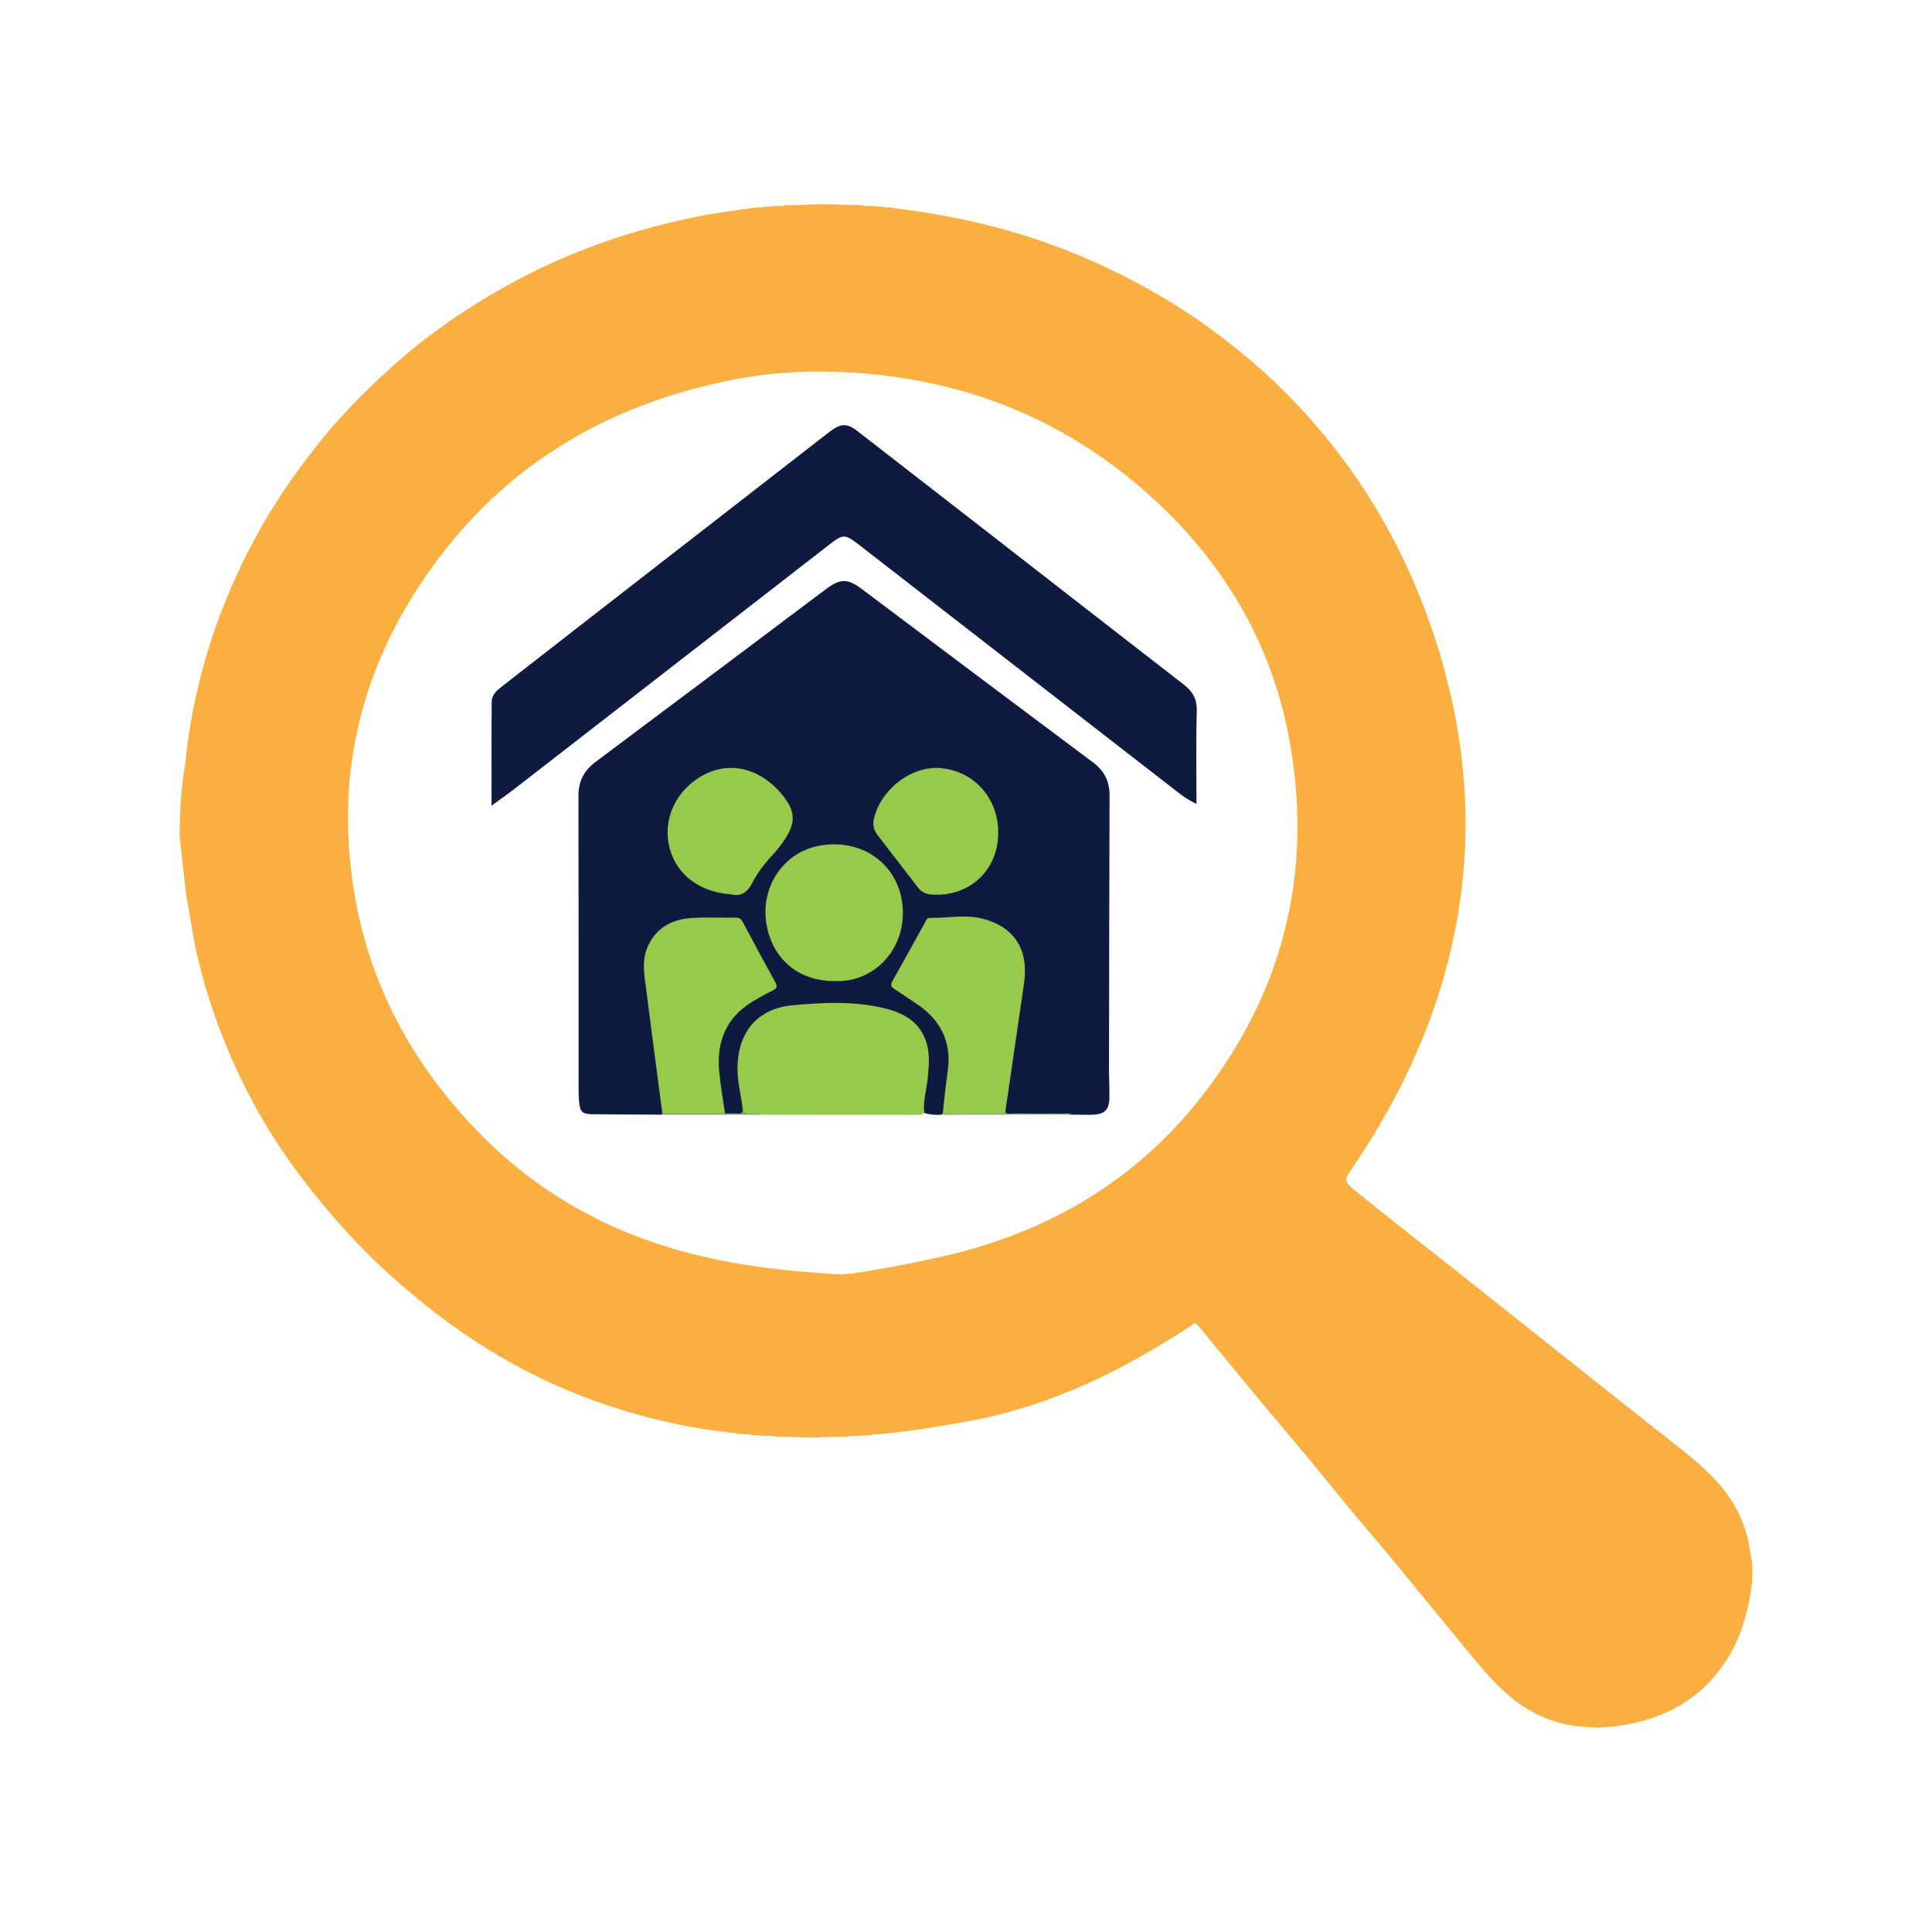
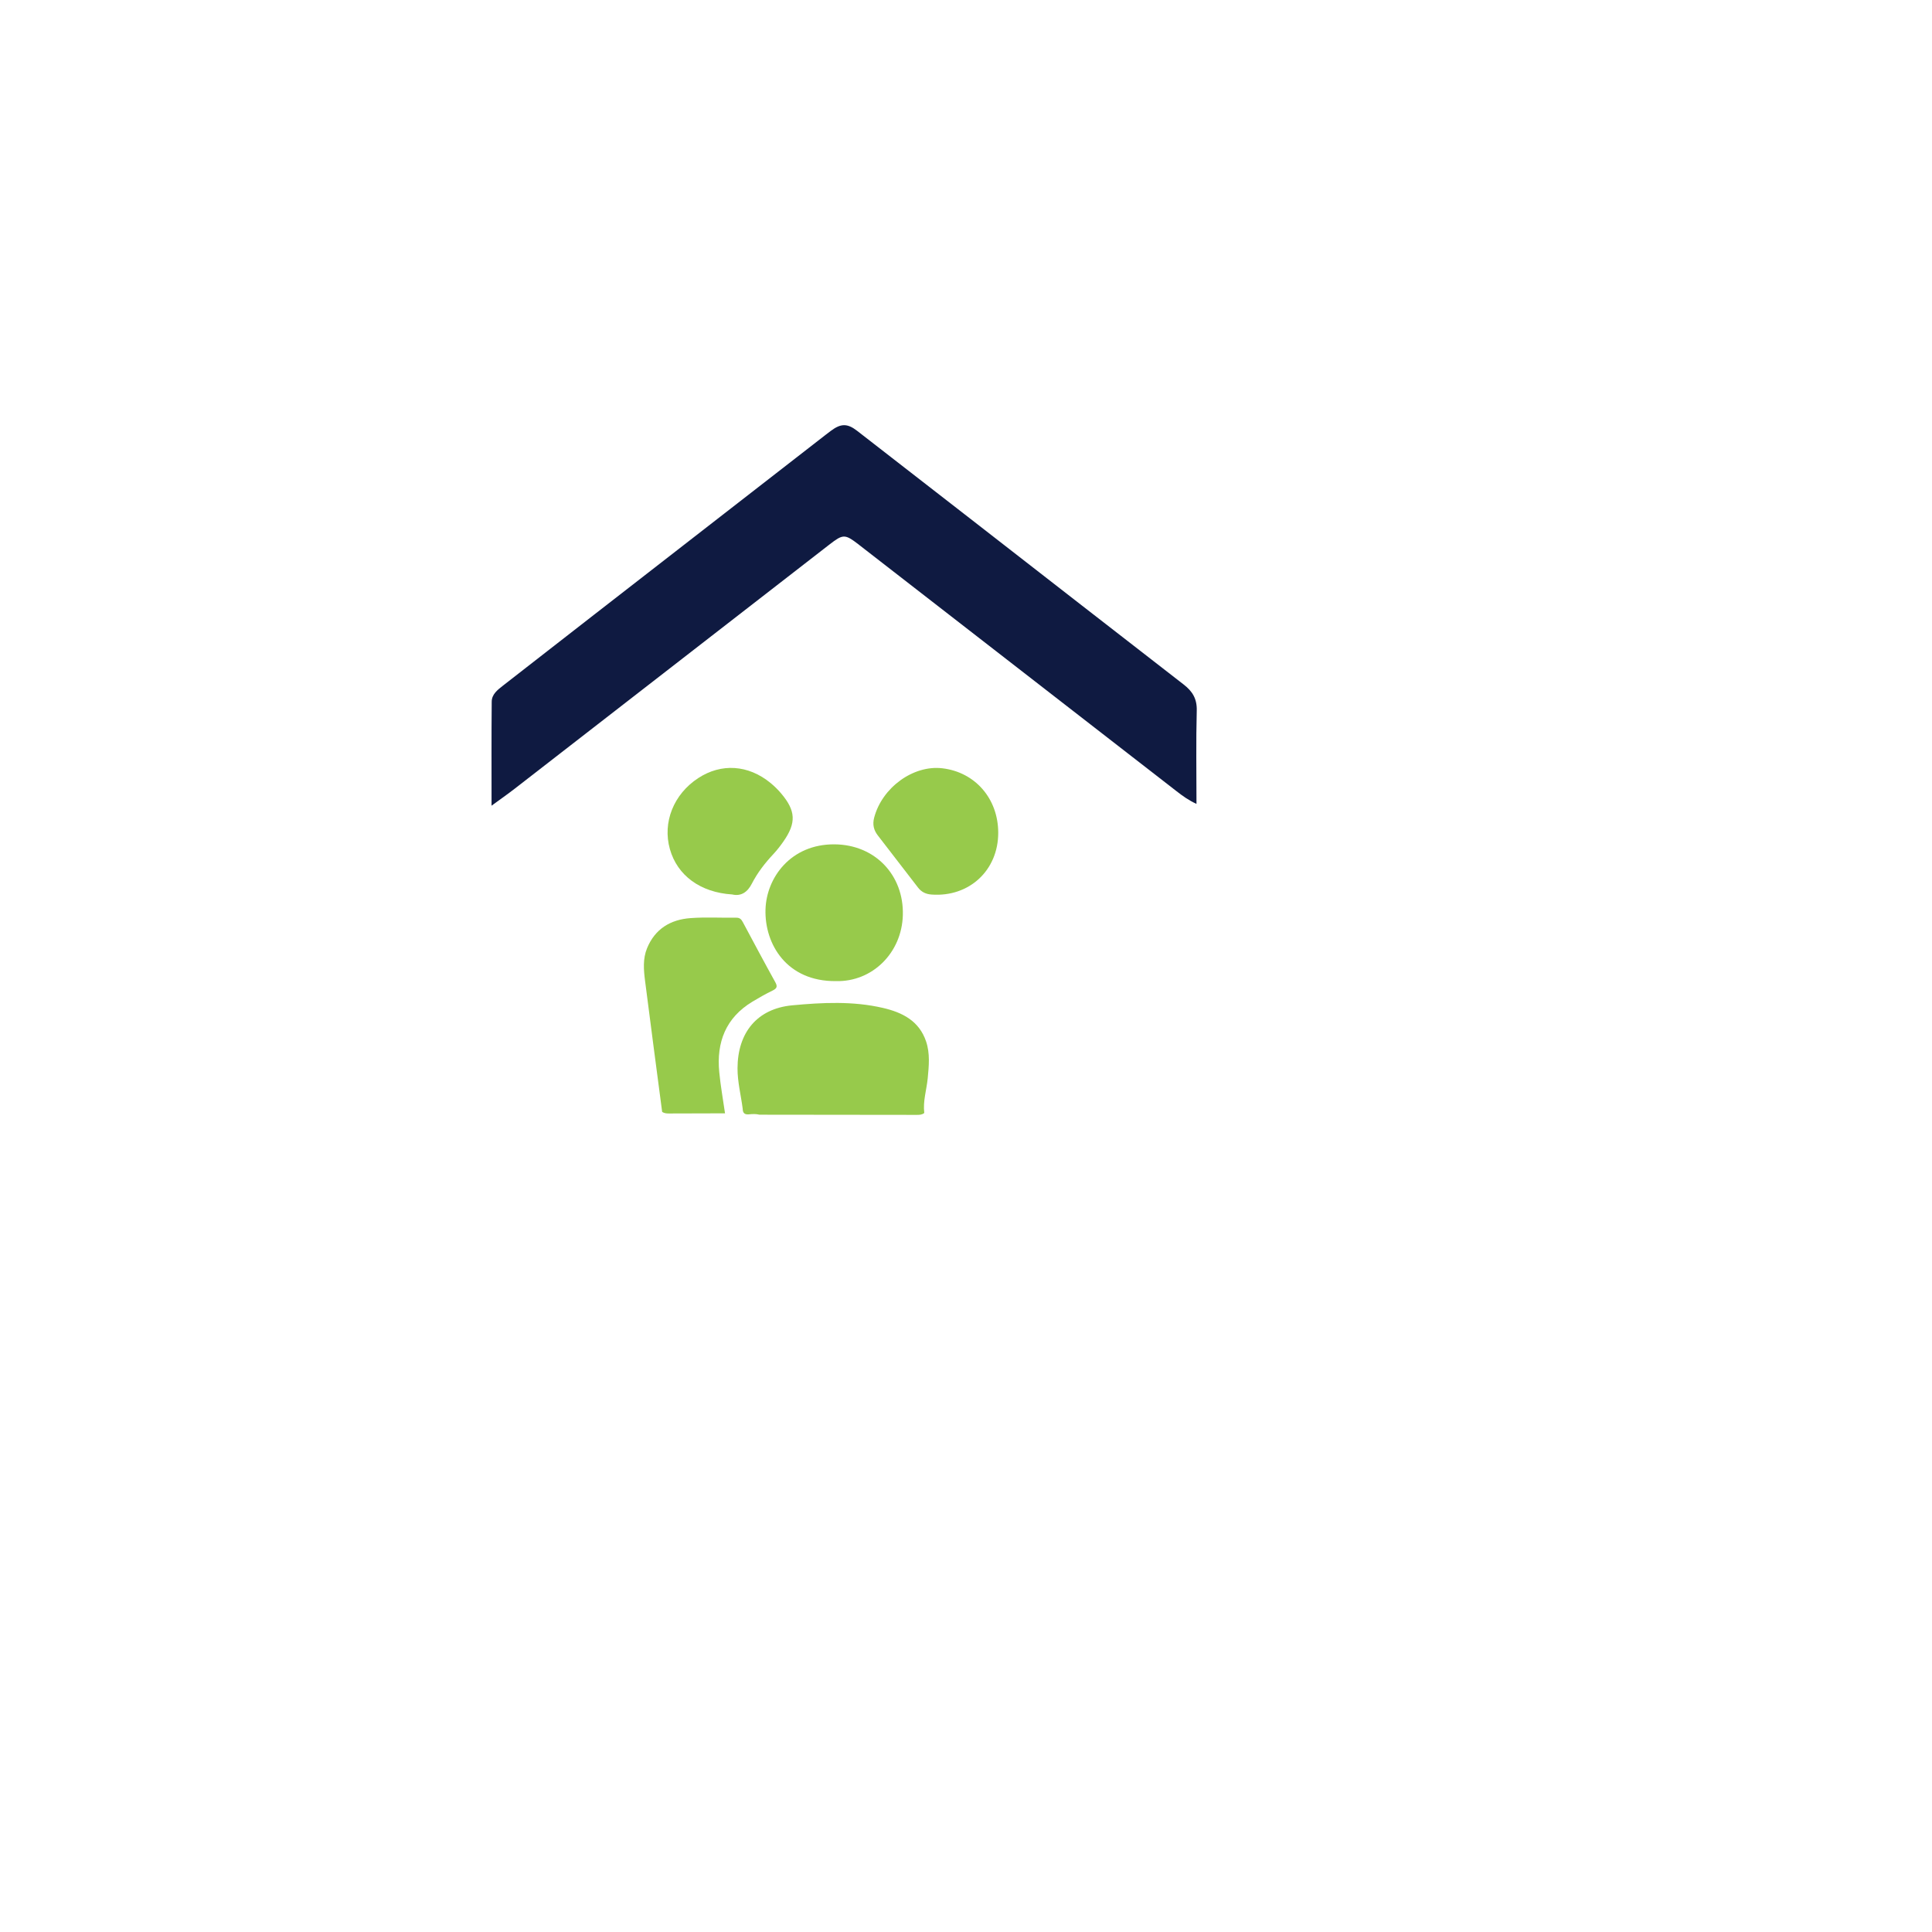
<svg xmlns="http://www.w3.org/2000/svg" version="1.1" id="Layer_1" x="0px" y="0px" width="100px" height="100px" viewBox="0 0 100 100" enable-background="new 0 0 100 100" xml:space="preserve">
  <g>
    <g>
-       <path fill-rule="evenodd" clip-rule="evenodd" fill="#0F1A41" d="M34.255,57.694c-1.196-0.007-2.392-0.008-3.589-0.022    c-0.542-0.008-0.645-0.119-0.693-0.678c-0.016-0.19-0.025-0.38-0.025-0.569c-0.002-5.073,0.005-10.146-0.008-15.22    c-0.002-0.76,0.279-1.315,0.887-1.77c3.984-2.975,7.959-5.966,11.936-8.95c0.725-0.544,1.111-0.547,1.828-0.009    c4,3.001,7.995,6.007,12.001,9c0.586,0.438,0.842,0.989,0.839,1.708c-0.016,4.692-0.021,9.384-0.029,14.075    c0,0.503,0.026,1.004,0.023,1.507c-0.004,0.682-0.227,0.912-0.898,0.932c-0.353,0.011-0.707-0.002-1.061-0.005    c-0.988-0.047-1.979-0.007-2.969-0.022c-0.146-0.002-0.299,0.031-0.441-0.03c-0.141-0.149-0.1-0.328-0.073-0.502    c0.31-2.069,0.628-4.137,0.899-6.212c0.047-0.353,0.059-0.706,0.025-1.057c-0.093-1.035-0.768-1.832-1.81-2.128    c-0.659-0.188-1.331-0.27-2.016-0.15c-0.107,0.019-0.22,0.045-0.324,0.026c-0.562-0.1-0.829,0.211-1.06,0.669    c-0.389,0.775-0.846,1.519-1.252,2.287c-0.216,0.409-0.205,0.435,0.171,0.687c0.462,0.311,0.923,0.623,1.359,0.972    c0.81,0.646,1.229,1.501,1.232,2.514c0.002,0.947-0.136,1.893-0.343,2.821c-0.032,0.063-0.084,0.104-0.148,0.131    c-0.297,0.019-0.59-0.004-0.876-0.091c-0.204-0.188-0.135-0.424-0.104-0.648c0.098-0.738,0.229-1.474,0.206-2.227    c-0.03-1.044-0.531-1.83-1.511-2.2c-1.107-0.421-2.265-0.528-3.44-0.439c-0.557,0.043-1.113-0.005-1.669,0.027    c-1.254,0.074-2.264,0.555-2.773,1.782c-0.26,0.626-0.303,1.288-0.225,1.961c0.061,0.524,0.215,1.038,0.199,1.571    c-0.021,0.182-0.125,0.248-0.303,0.241c-0.217-0.012-0.432,0-0.646-0.005c-0.155-0.054-0.194-0.195-0.208-0.325    c-0.08-0.796-0.287-1.579-0.281-2.385c0.012-1.349,0.557-2.414,1.704-3.15c0.32-0.206,0.644-0.407,0.987-0.572    c0.255-0.12,0.291-0.29,0.158-0.526c-0.529-0.936-1.014-1.893-1.539-2.828c-0.078-0.138-0.182-0.248-0.348-0.248    c-0.895,0.008-1.795-0.1-2.684,0.063c-1.175,0.216-1.901,1.102-1.887,2.3c0.016,1.375,0.282,2.726,0.439,4.087    c0.133,1.146,0.351,2.28,0.436,3.432C34.342,57.587,34.309,57.646,34.255,57.694z" />
      <path fill-rule="evenodd" clip-rule="evenodd" fill="#0F1A41" d="M25.443,41.702c0-1.854-0.008-3.618,0.008-5.384    c0.003-0.386,0.309-0.615,0.591-0.836c1.565-1.219,3.13-2.438,4.696-3.656c4.003-3.109,8.006-6.219,12.01-9.33    c0.086-0.066,0.171-0.133,0.259-0.197c0.515-0.384,0.852-0.393,1.36,0.002c2.105,1.631,4.207,3.266,6.311,4.901    c3.529,2.743,7.057,5.493,10.591,8.23c0.45,0.349,0.69,0.733,0.675,1.34c-0.042,1.601-0.014,3.204-0.014,4.837    c-0.395-0.178-0.72-0.413-1.038-0.661c-5.465-4.241-10.929-8.48-16.395-12.722c-0.021-0.018-0.042-0.033-0.063-0.051    c-0.707-0.539-0.795-0.539-1.516,0.02c-5.422,4.206-10.843,8.416-16.266,12.619C26.279,41.104,25.893,41.373,25.443,41.702z" />
      <path fill-rule="evenodd" clip-rule="evenodd" fill="#97CA4B" d="M38.442,57.39c-0.089-0.698-0.27-1.385-0.268-2.095    c0.005-1.843,1.009-3.089,2.835-3.26c1.558-0.146,3.139-0.226,4.689,0.134c1.006,0.233,1.875,0.669,2.236,1.735    c0.209,0.621,0.146,1.259,0.086,1.896c-0.057,0.603-0.256,1.191-0.18,1.808c-0.113,0.094-0.246,0.098-0.385,0.098    c-2.714-0.005-5.43-0.007-8.143-0.009c-0.185-0.047-0.373-0.035-0.557-0.018C38.527,57.698,38.446,57.595,38.442,57.39z" />
-       <path fill-rule="evenodd" clip-rule="evenodd" fill="#8AAD66" d="M48.717,57.698c0.026-0.021,0.051-0.043,0.078-0.066    c0.104-0.102,0.238-0.12,0.375-0.122c0.903-0.009,1.808-0.008,2.711-0.001c0.055,0.001,0.105,0.02,0.153,0.045    c0.116,0.143,0.276,0.078,0.416,0.08c0.876,0.007,1.751,0,2.628,0.005c0.129,0,0.27-0.044,0.387,0.055    C53.217,57.694,50.967,57.697,48.717,57.698z" />
-       <path fill-rule="evenodd" clip-rule="evenodd" fill="#7FA160" d="M38.442,57.39c0.073,0.192,0.198,0.273,0.416,0.251    c0.149-0.014,0.315-0.054,0.456,0.056c-1.688-0.002-3.373-0.002-5.06-0.002c0.006-0.048,0.013-0.094,0.019-0.142    c0.59-0.106,1.186-0.026,1.779-0.047c0.351-0.011,0.703-0.005,1.055,0.002c0.15,0.002,0.299,0.017,0.42,0.118    c0.23,0.002,0.461-0.006,0.688,0.01C38.41,57.648,38.441,57.541,38.442,57.39z" />
-       <path fill-rule="evenodd" clip-rule="evenodd" fill="#97CA4B" d="M52.034,57.554c-0.145,0.104-0.311,0.08-0.472,0.08    c-0.923,0-1.846,0-2.768-0.002c0.083-0.712,0.148-1.429,0.254-2.139c0.232-1.561-0.36-2.726-1.657-3.569    c-0.363-0.239-0.718-0.49-1.085-0.723c-0.18-0.114-0.23-0.212-0.115-0.419c0.576-1.016,1.135-2.041,1.702-3.061    c0.05-0.09,0.079-0.213,0.218-0.211c0.92,0.019,1.839-0.194,2.758,0.044c1.637,0.425,2.392,1.604,2.133,3.356    C52.678,53.126,52.357,55.341,52.034,57.554z" />
      <path fill-rule="evenodd" clip-rule="evenodd" fill="#97CA4B" d="M37.527,57.626c-0.969,0.002-1.938,0.004-2.906,0.008    c-0.125,0.001-0.242-0.012-0.348-0.081c-0.296-2.263-0.598-4.522-0.885-6.785c-0.072-0.566-0.121-1.143,0.104-1.69    c0.412-1.001,1.215-1.482,2.25-1.557c0.785-0.058,1.576-0.011,2.365-0.021c0.182-0.003,0.263,0.081,0.34,0.226    c0.557,1.043,1.113,2.086,1.686,3.12c0.129,0.233,0.063,0.323-0.152,0.429c-0.352,0.172-0.697,0.366-1.033,0.569    c-1.381,0.832-1.869,2.097-1.72,3.645C37.296,56.203,37.426,56.913,37.527,57.626z" />
      <path fill-rule="evenodd" clip-rule="evenodd" fill="#97CA4B" d="M43.268,50.782c-2.543,0.026-3.697-1.912-3.646-3.704    c0.046-1.654,1.313-3.391,3.572-3.375c2.104,0.015,3.594,1.599,3.537,3.662C46.678,49.323,45.15,50.83,43.268,50.782z" />
      <path fill-rule="evenodd" clip-rule="evenodd" fill="#97CA4B" d="M51.668,43.093c0.008,1.952-1.502,3.35-3.448,3.209    c-0.294-0.021-0.522-0.128-0.698-0.355c-0.697-0.902-1.396-1.804-2.09-2.71c-0.207-0.27-0.279-0.559-0.186-0.914    c0.408-1.556,2.02-2.734,3.528-2.557C50.471,39.965,51.662,41.333,51.668,43.093z" />
      <path fill-rule="evenodd" clip-rule="evenodd" fill="#97CA4B" d="M37.898,46.297c-1.648-0.104-2.84-0.98-3.225-2.348    c-0.389-1.383,0.193-2.842,1.467-3.675c1.195-0.781,2.591-0.692,3.742,0.252c0.198,0.163,0.385,0.346,0.55,0.542    c0.762,0.899,0.79,1.525,0.116,2.49c-0.156,0.222-0.323,0.439-0.508,0.638c-0.439,0.468-0.83,0.969-1.125,1.542    C38.697,46.168,38.365,46.407,37.898,46.297z" />
      <g>
-         <path fill="#FBAF40" d="M9.637,46.359c0.209,1,0.318,2.017,0.551,3.016c0.584,2.507,1.467,4.892,2.639,7.179     c1.416,2.766,3.275,5.211,5.371,7.481c0.89,0.965,1.85,1.856,2.852,2.711c1.213,1.032,2.472,1.991,3.814,2.847     c2.326,1.485,4.799,2.626,7.442,3.421c1.766,0.529,3.552,0.929,5.386,1.123c0.129,0.064,0.283-0.025,0.408,0.063     c0.108,0.007,0.218,0.012,0.326,0.018c0.158,0.068,0.338-0.028,0.494,0.063c0.161,0.007,0.323,0.013,0.485,0.018     c0.242,0.075,0.499-0.035,0.738,0.064c0.407,0.007,0.815,0.014,1.221,0.021c0.405,0.038,0.81,0.033,1.214,0.002     c0.434-0.009,0.867-0.016,1.3-0.023c0.241-0.096,0.5,0.012,0.743-0.063c0.163-0.005,0.326-0.01,0.488-0.017     c0.154-0.091,0.33-0.002,0.488-0.057c1.529-0.146,3.041-0.393,4.553-0.669c2.203-0.4,4.303-1.109,6.334-2.034     c1.796-0.82,3.494-1.817,5.148-2.891c0.101-0.063,0.199-0.238,0.341-0.069c0.456,0.545,0.903,1.096,1.356,1.644     c0.717,0.869,1.432,1.741,2.154,2.607c0.713,0.855,1.438,1.7,2.15,2.56c0.744,0.897,1.472,1.809,2.217,2.706     c0.719,0.868,1.459,1.719,2.178,2.586c1,1.208,1.988,2.428,2.986,3.64c0.595,0.724,1.188,1.45,1.799,2.161     c0.73,0.851,1.537,1.62,2.536,2.156c0.981,0.527,2.039,0.775,3.153,0.782c0.133,0.029,0.267,0.034,0.398-0.004     c0.514-0.004,1.019-0.083,1.52-0.185c2.012-0.412,3.659-1.387,4.826-3.11c0.852-1.257,1.25-2.669,1.434-4.156     c0.029-0.375,0.032-0.753-0.002-1.129c-0.033-0.2-0.07-0.397-0.1-0.6c-0.24-1.636-1.07-2.974-2.238-4.078     c-0.891-0.844-1.893-1.57-2.855-2.337c-3.361-2.672-6.73-5.337-10.091-8.012c-1.818-1.447-3.665-2.857-5.456-4.34     c-0.324-0.269-0.318-0.448-0.091-0.777c3.103-4.514,5.216-9.417,5.834-14.904c0.284-2.525,0.22-5.043-0.165-7.554     c-0.416-2.705-1.172-5.311-2.232-7.834c-1.46-3.479-3.477-6.59-6.047-9.342c-1.112-1.191-2.32-2.282-3.604-3.287     c-2.42-1.895-5.061-3.411-7.896-4.584c-3.068-1.27-6.271-2.025-9.567-2.409c-0.134-0.058-0.286,0.022-0.415-0.058     c-0.162-0.008-0.322-0.016-0.482-0.021c-0.214-0.074-0.445,0.033-0.656-0.063c-0.299-0.007-0.596-0.014-0.895-0.018     c-0.731-0.041-1.464-0.041-2.195,0c-0.299,0.004-0.596,0.011-0.895,0.018c-0.211,0.097-0.442-0.011-0.656,0.063     c-0.158,0.007-0.318,0.013-0.477,0.021c-0.133,0.076-0.286,0.001-0.421,0.058c-0.108,0.009-0.218,0.014-0.327,0.019     c-0.125,0.092-0.279,0-0.408,0.066c-0.628,0.098-1.26,0.176-1.885,0.293c-3.625,0.69-7.068,1.881-10.3,3.688     c-2.262,1.262-4.366,2.744-6.255,4.504c-1.215,1.129-2.382,2.316-3.422,3.627c-1.256,1.584-2.389,3.238-3.341,5.017     c-0.99,1.851-1.802,3.775-2.402,5.786c-0.569,1.908-0.983,3.85-1.15,5.838c-0.053,0.135-0.294,1.74-0.294,3.655 M62.251,56.687     c-3.547,4.572-8.296,7.255-13.917,8.45c-1.406,0.299-2.82,0.58-4.244,0.78c-0.662,0.092-1.355-0.007-2.033-0.055     c-2.197-0.16-4.371-0.464-6.506-1.032c-4.211-1.116-7.865-3.19-10.89-6.335c-3.233-3.361-5.417-7.294-6.258-11.912     c-1.023-5.614-0.049-10.894,2.956-15.726c3.82-6.141,9.408-9.771,16.469-11.182c1.577-0.316,3.173-0.457,4.786-0.445     c6.554,0.082,12.33,2.193,17.172,6.667c3.73,3.448,6.147,7.667,7.005,12.685C67.93,45.262,66.401,51.336,62.251,56.687z" />
-       </g>
+         </g>
    </g>
  </g>
</svg>